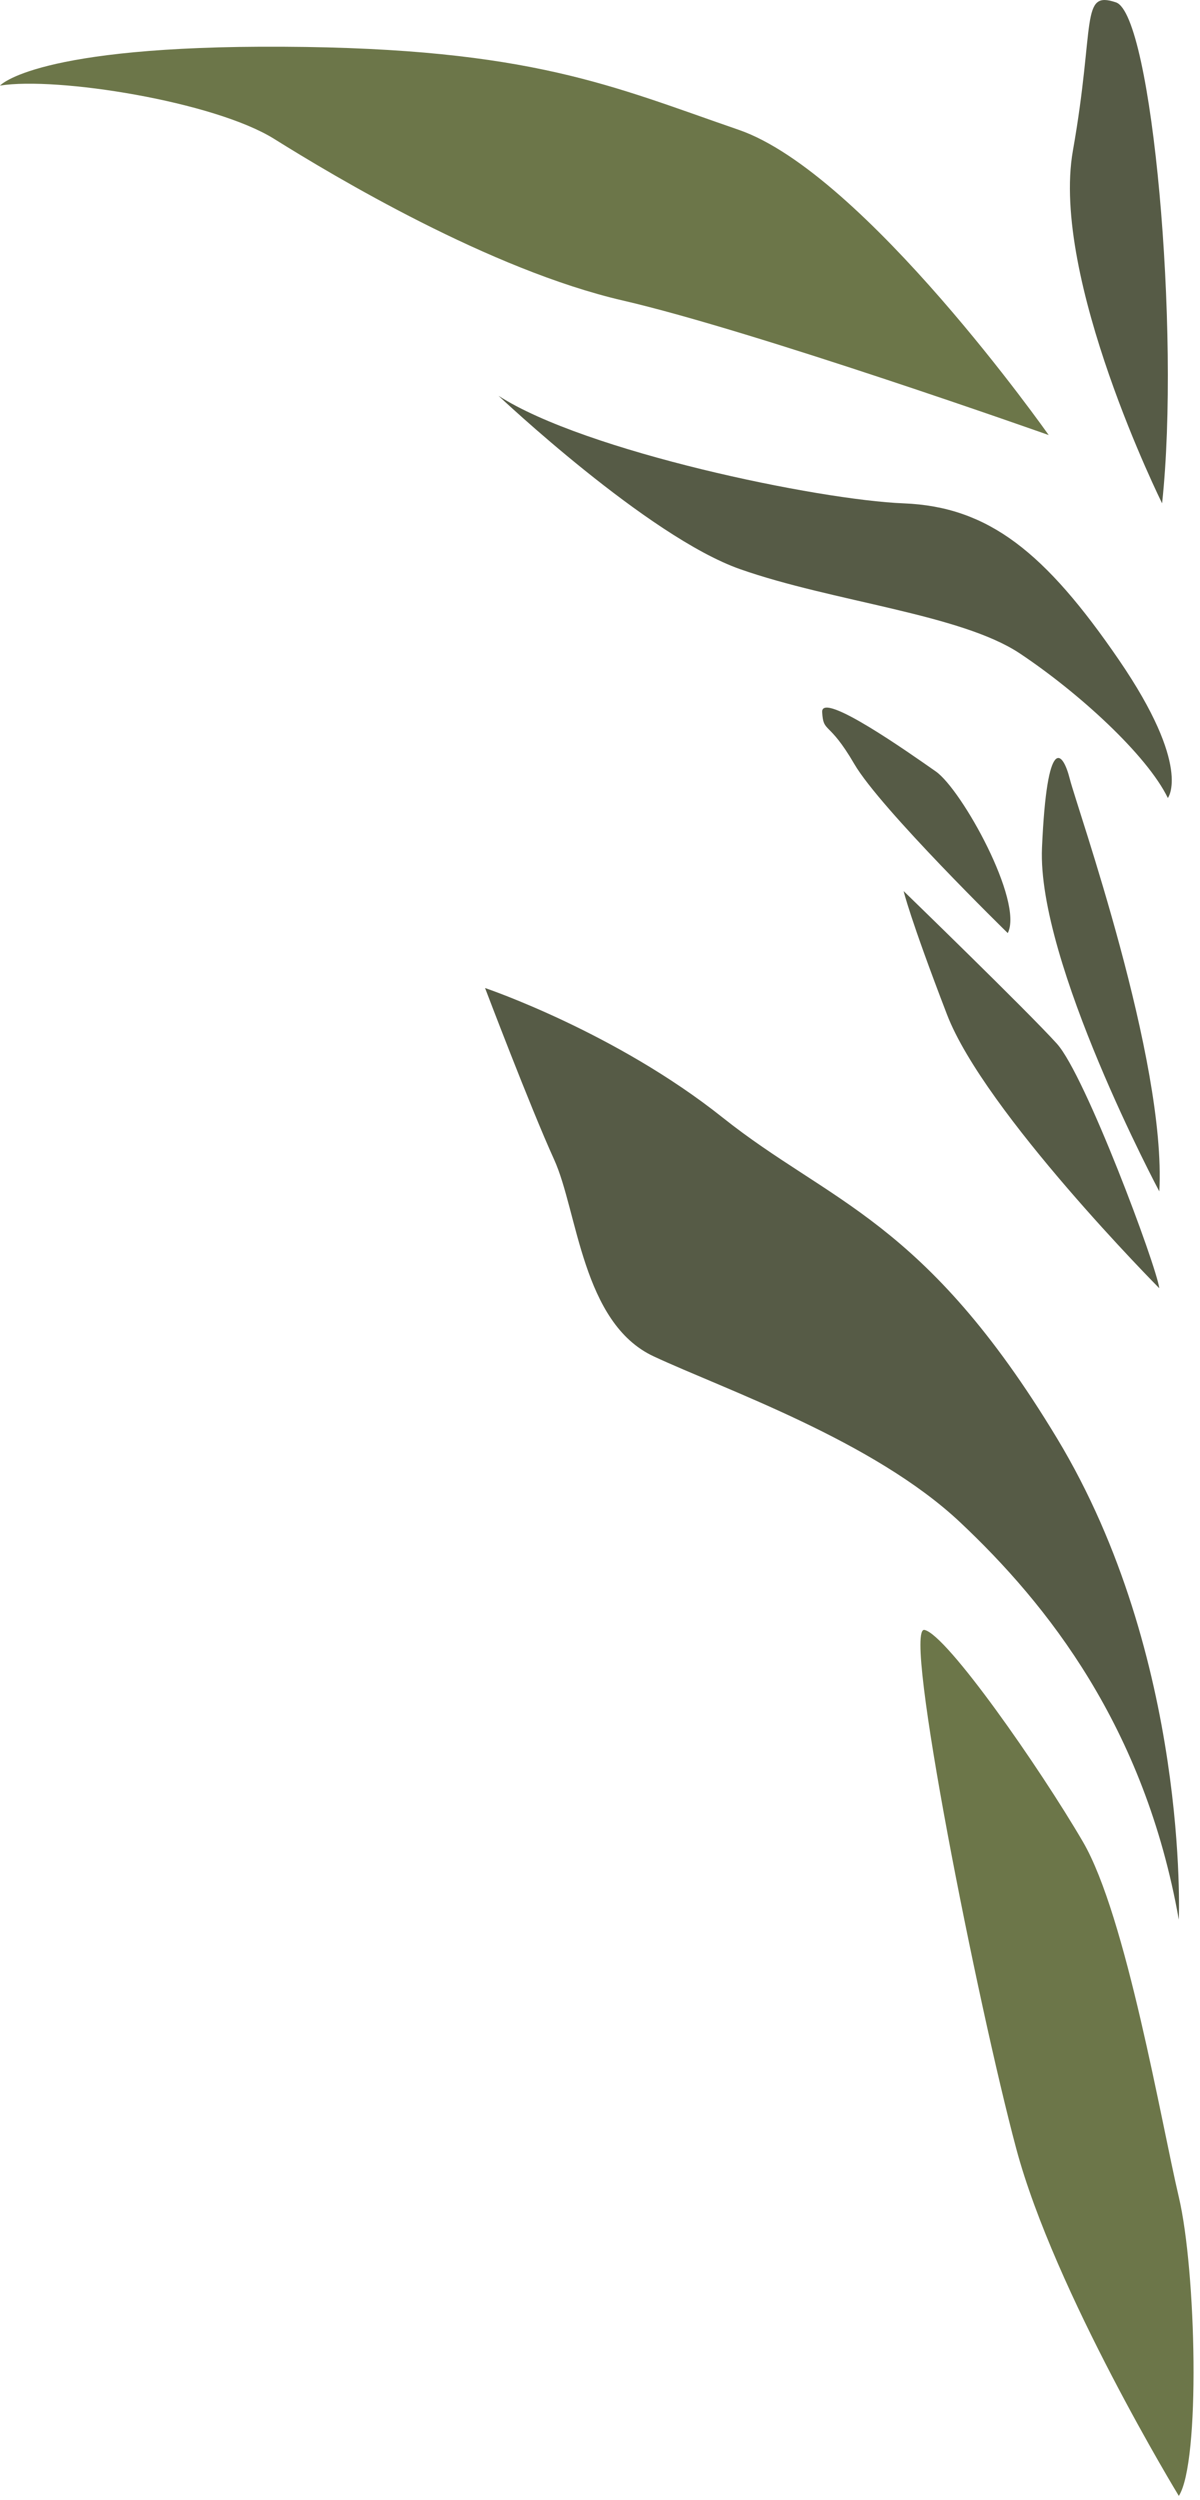
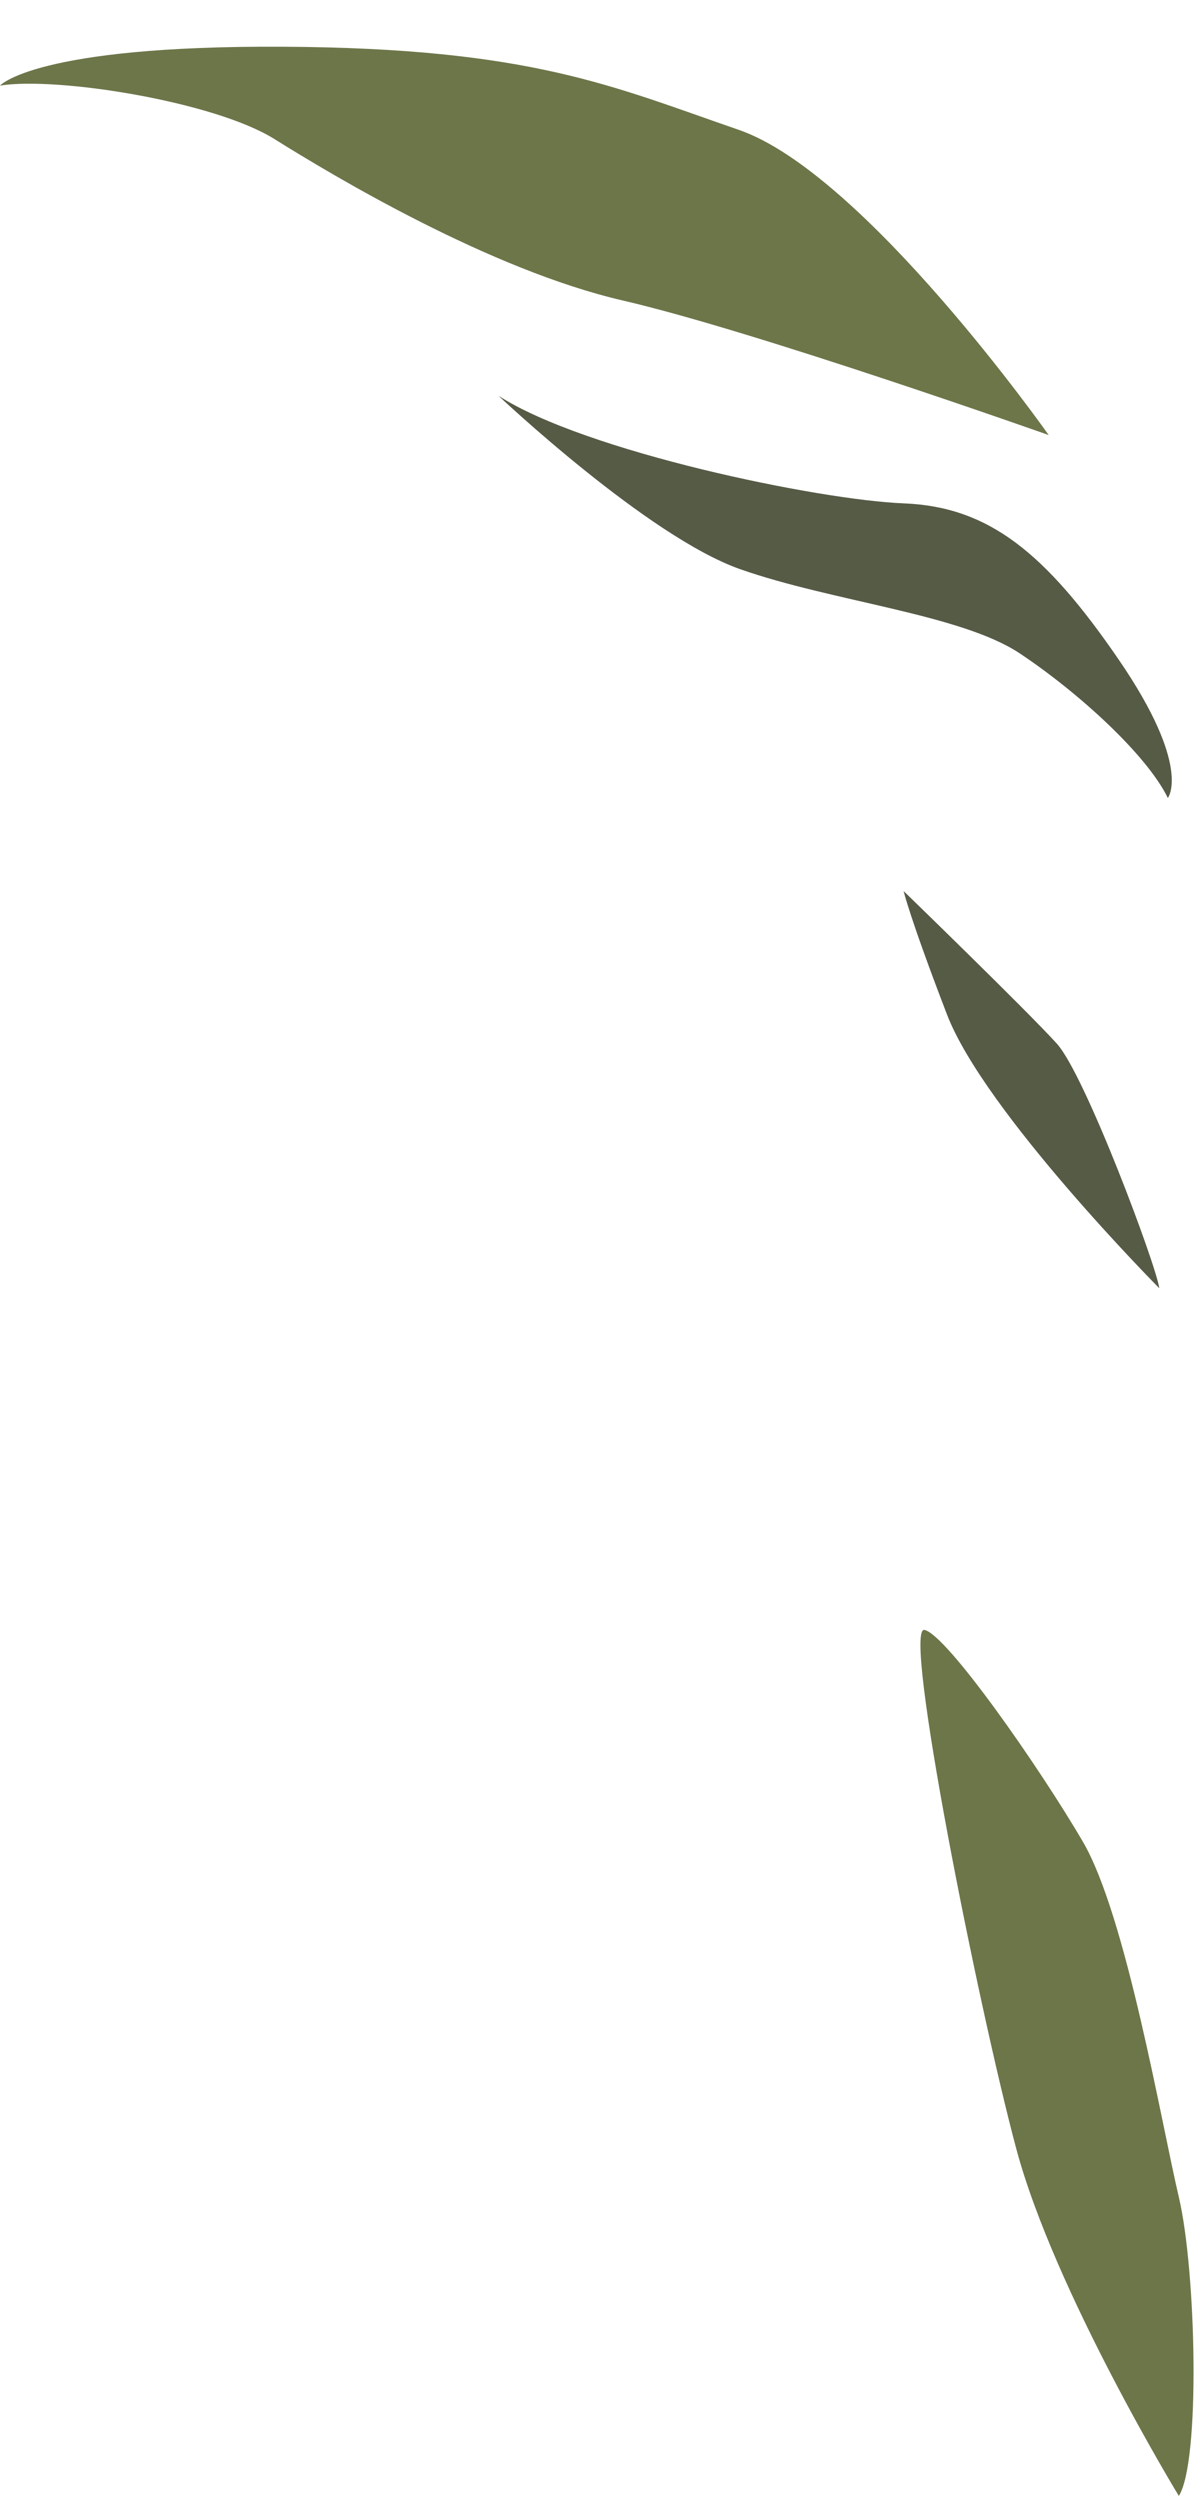
<svg xmlns="http://www.w3.org/2000/svg" width="145" height="302" viewBox="0 0 145 302" fill="none">
-   <path d="M140.421 60.806C140.421 60.806 126.923 33.607 129.643 18.195C132.364 2.783 130.493 -1.193 134.851 0.29C139.214 1.773 142.637 40.15 140.421 60.8V60.806Z" fill="#565B46" />
  <path d="M142.44 301.51C142.44 301.51 127.428 276.877 122.793 259.551C118.158 242.225 108.993 196.29 111.714 196.899C114.434 197.503 125.612 213.518 130.85 222.486C136.088 231.453 140.328 256.449 142.44 265.404C144.551 274.36 145.062 297.441 142.44 301.516V301.51Z" fill="#6C7649" />
-   <path d="M58.614 119.365C58.614 119.365 64.092 133.792 66.948 140.058C69.804 146.324 70.333 159.822 78.987 163.853C87.635 167.885 105.528 174.027 116.022 183.9C126.516 193.773 138.315 208.582 142.439 231.897C142.439 231.897 143.726 200.242 127.716 173.738C111.707 147.235 100.302 145.345 87.321 135.005C74.34 124.664 58.62 119.359 58.62 119.359L58.614 119.365Z" fill="#565B46" />
  <path d="M140.081 155.624C140.081 155.624 118.957 134.34 114.427 122.553C109.897 110.766 109.189 107.646 109.189 107.646C109.189 107.646 124.282 122.276 127.716 126.092C131.15 129.908 139.749 152.94 140.081 155.624Z" fill="#565B46" />
-   <path d="M140.082 143.923C140.082 143.923 125.303 116.207 125.907 102.408C126.51 88.608 128.406 90.658 129.273 94.117C130.141 97.576 140.956 128.025 140.082 143.923Z" fill="#565B46" />
  <path d="M60.238 47.813C60.238 47.813 78.266 64.838 89.45 68.764C100.634 72.691 116.101 74.193 123.222 78.932C130.344 83.672 138.585 91.199 141.115 96.4C141.115 96.4 144.076 92.677 135.2 79.714C126.318 66.752 119.474 61.212 109.195 60.806C98.922 60.406 70.714 54.559 60.238 47.813Z" fill="#565B46" />
  <path d="M126.719 52.558C126.719 52.558 91.334 40.021 75.282 36.309C59.23 32.598 40.389 21.316 33.139 16.786C25.888 12.255 6.851 9.233 0 10.341C0 10.341 4.253 5.479 34.209 5.645C64.166 5.811 74.038 10.44 89.248 15.678C104.457 20.916 126.719 52.558 126.719 52.558Z" fill="#6C7649" />
-   <path d="M121.768 112.718C121.768 112.718 106.356 97.669 103.229 92.295C100.102 86.928 99.493 88.645 99.345 86.023C99.198 83.401 109.932 90.997 113.077 93.194C116.222 95.391 123.701 108.895 121.774 112.718H121.768Z" fill="#565B46" />
</svg>